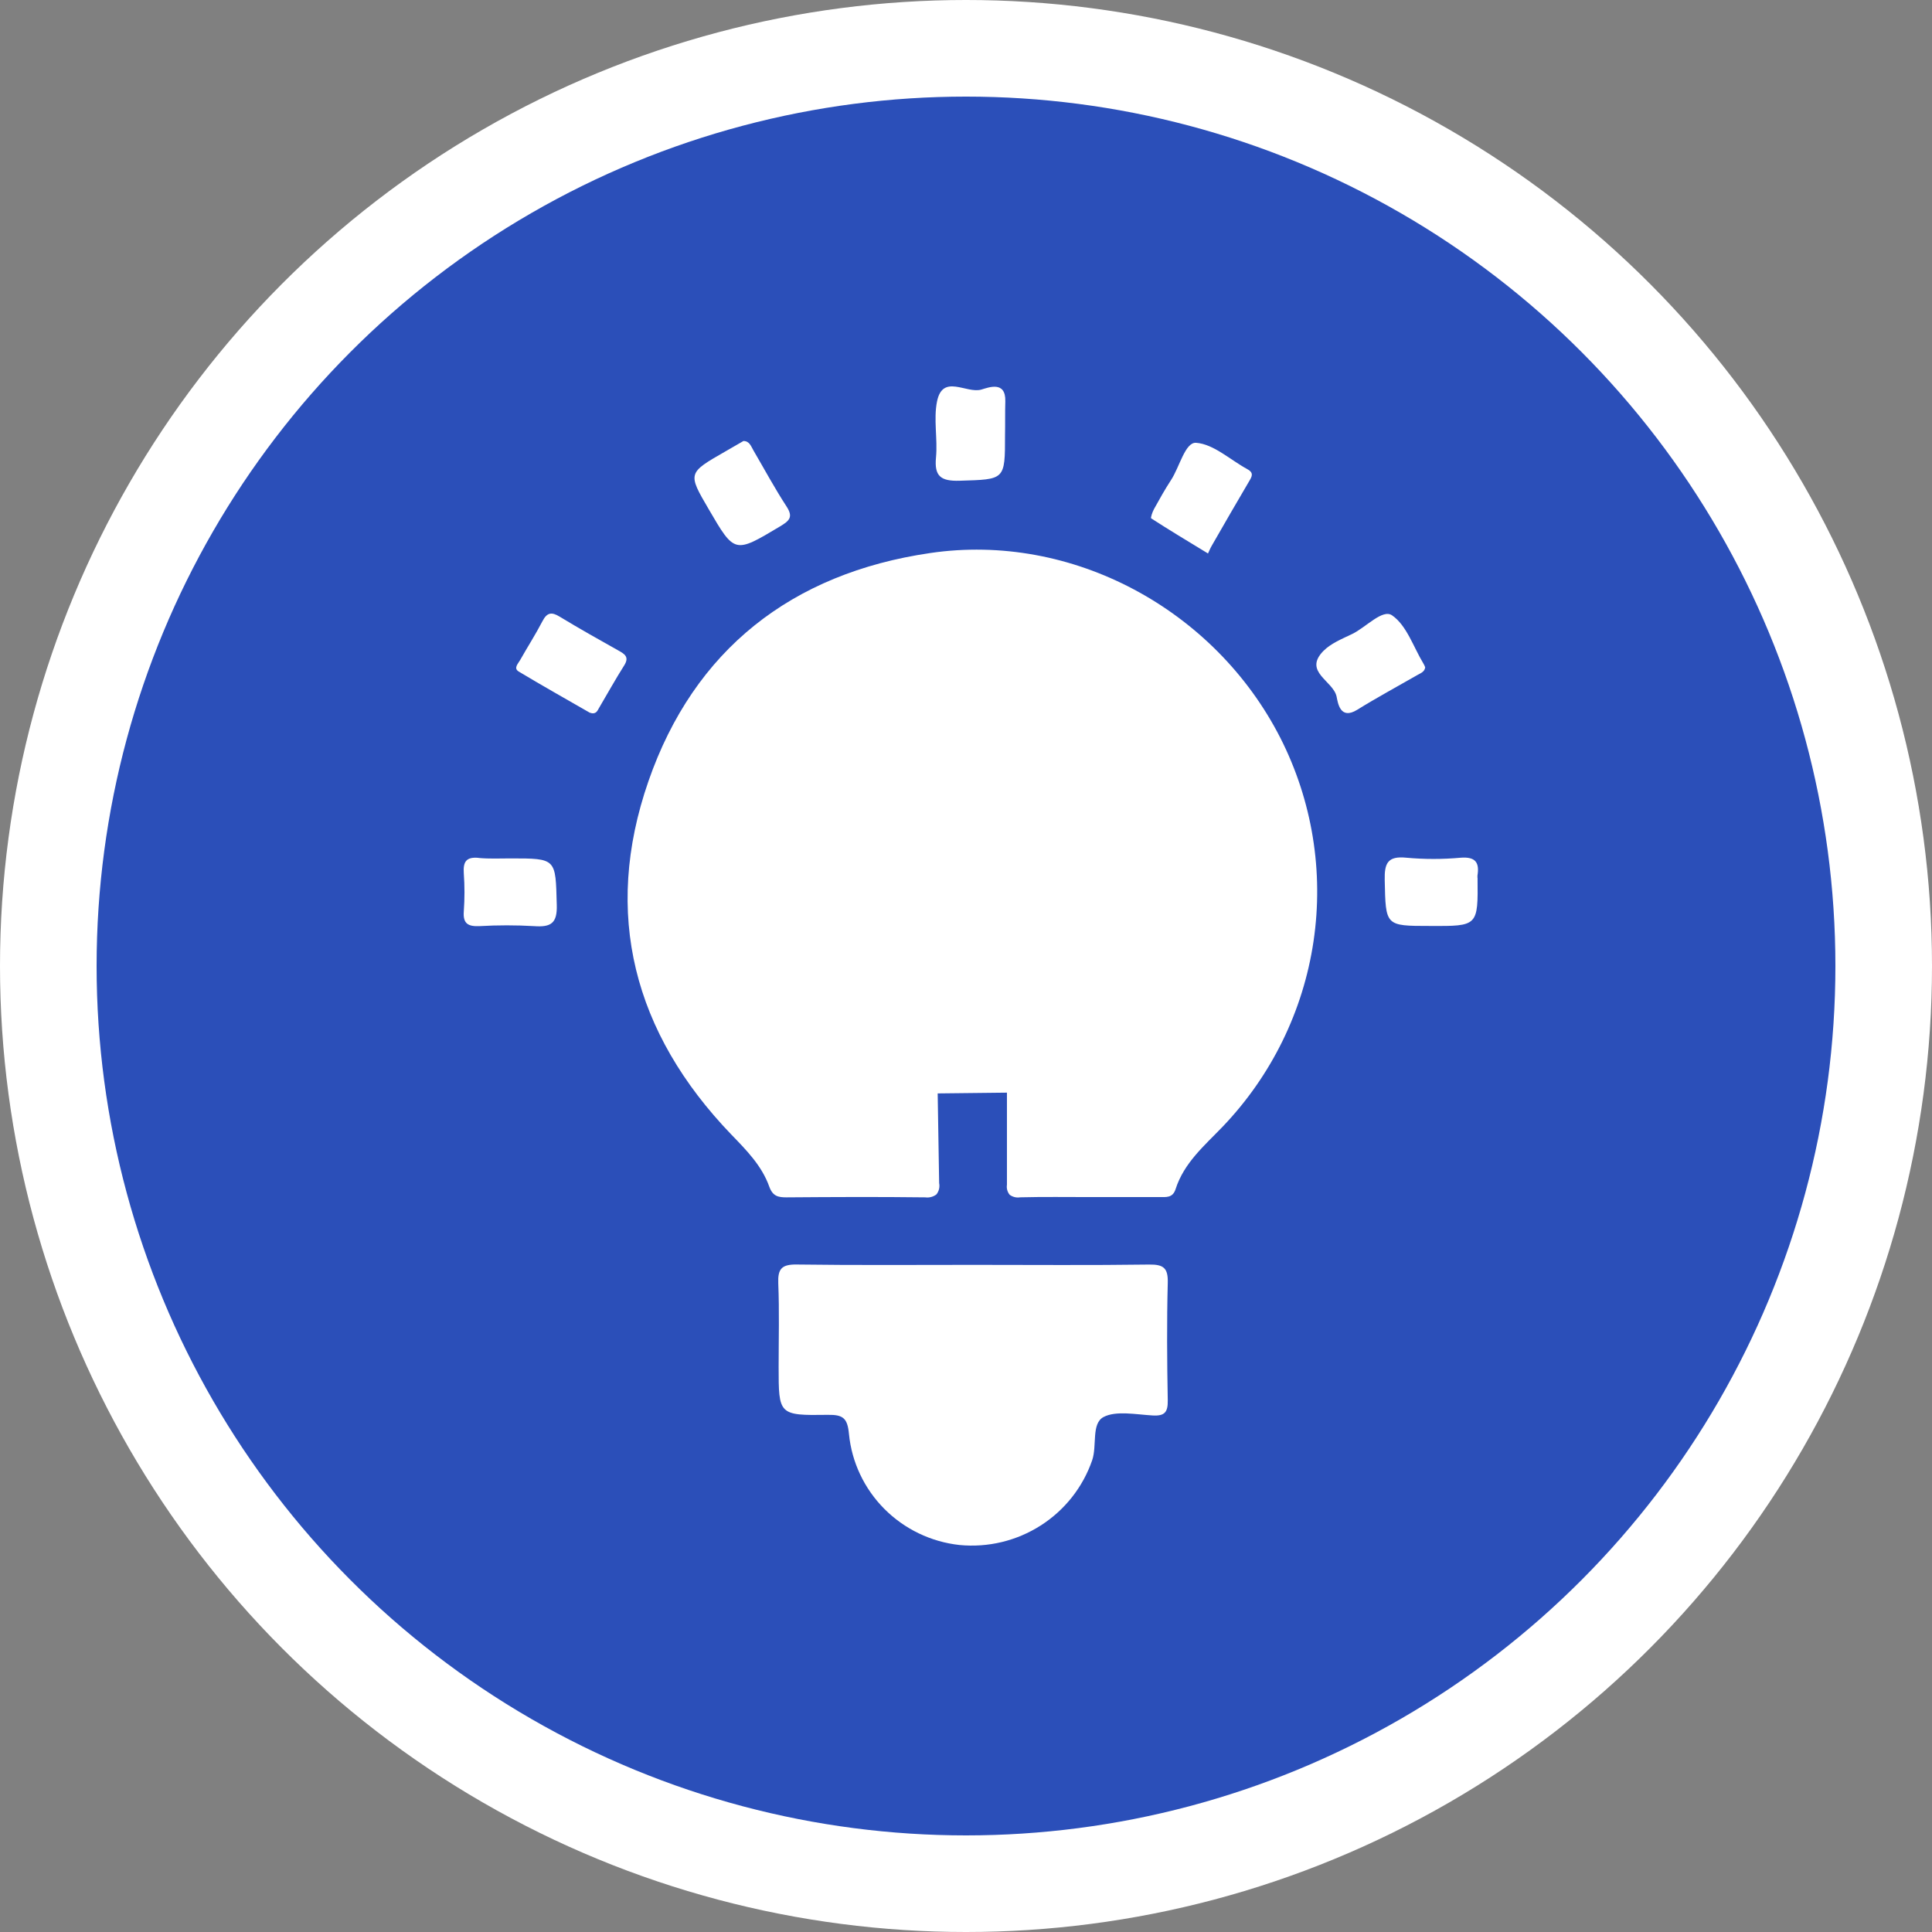
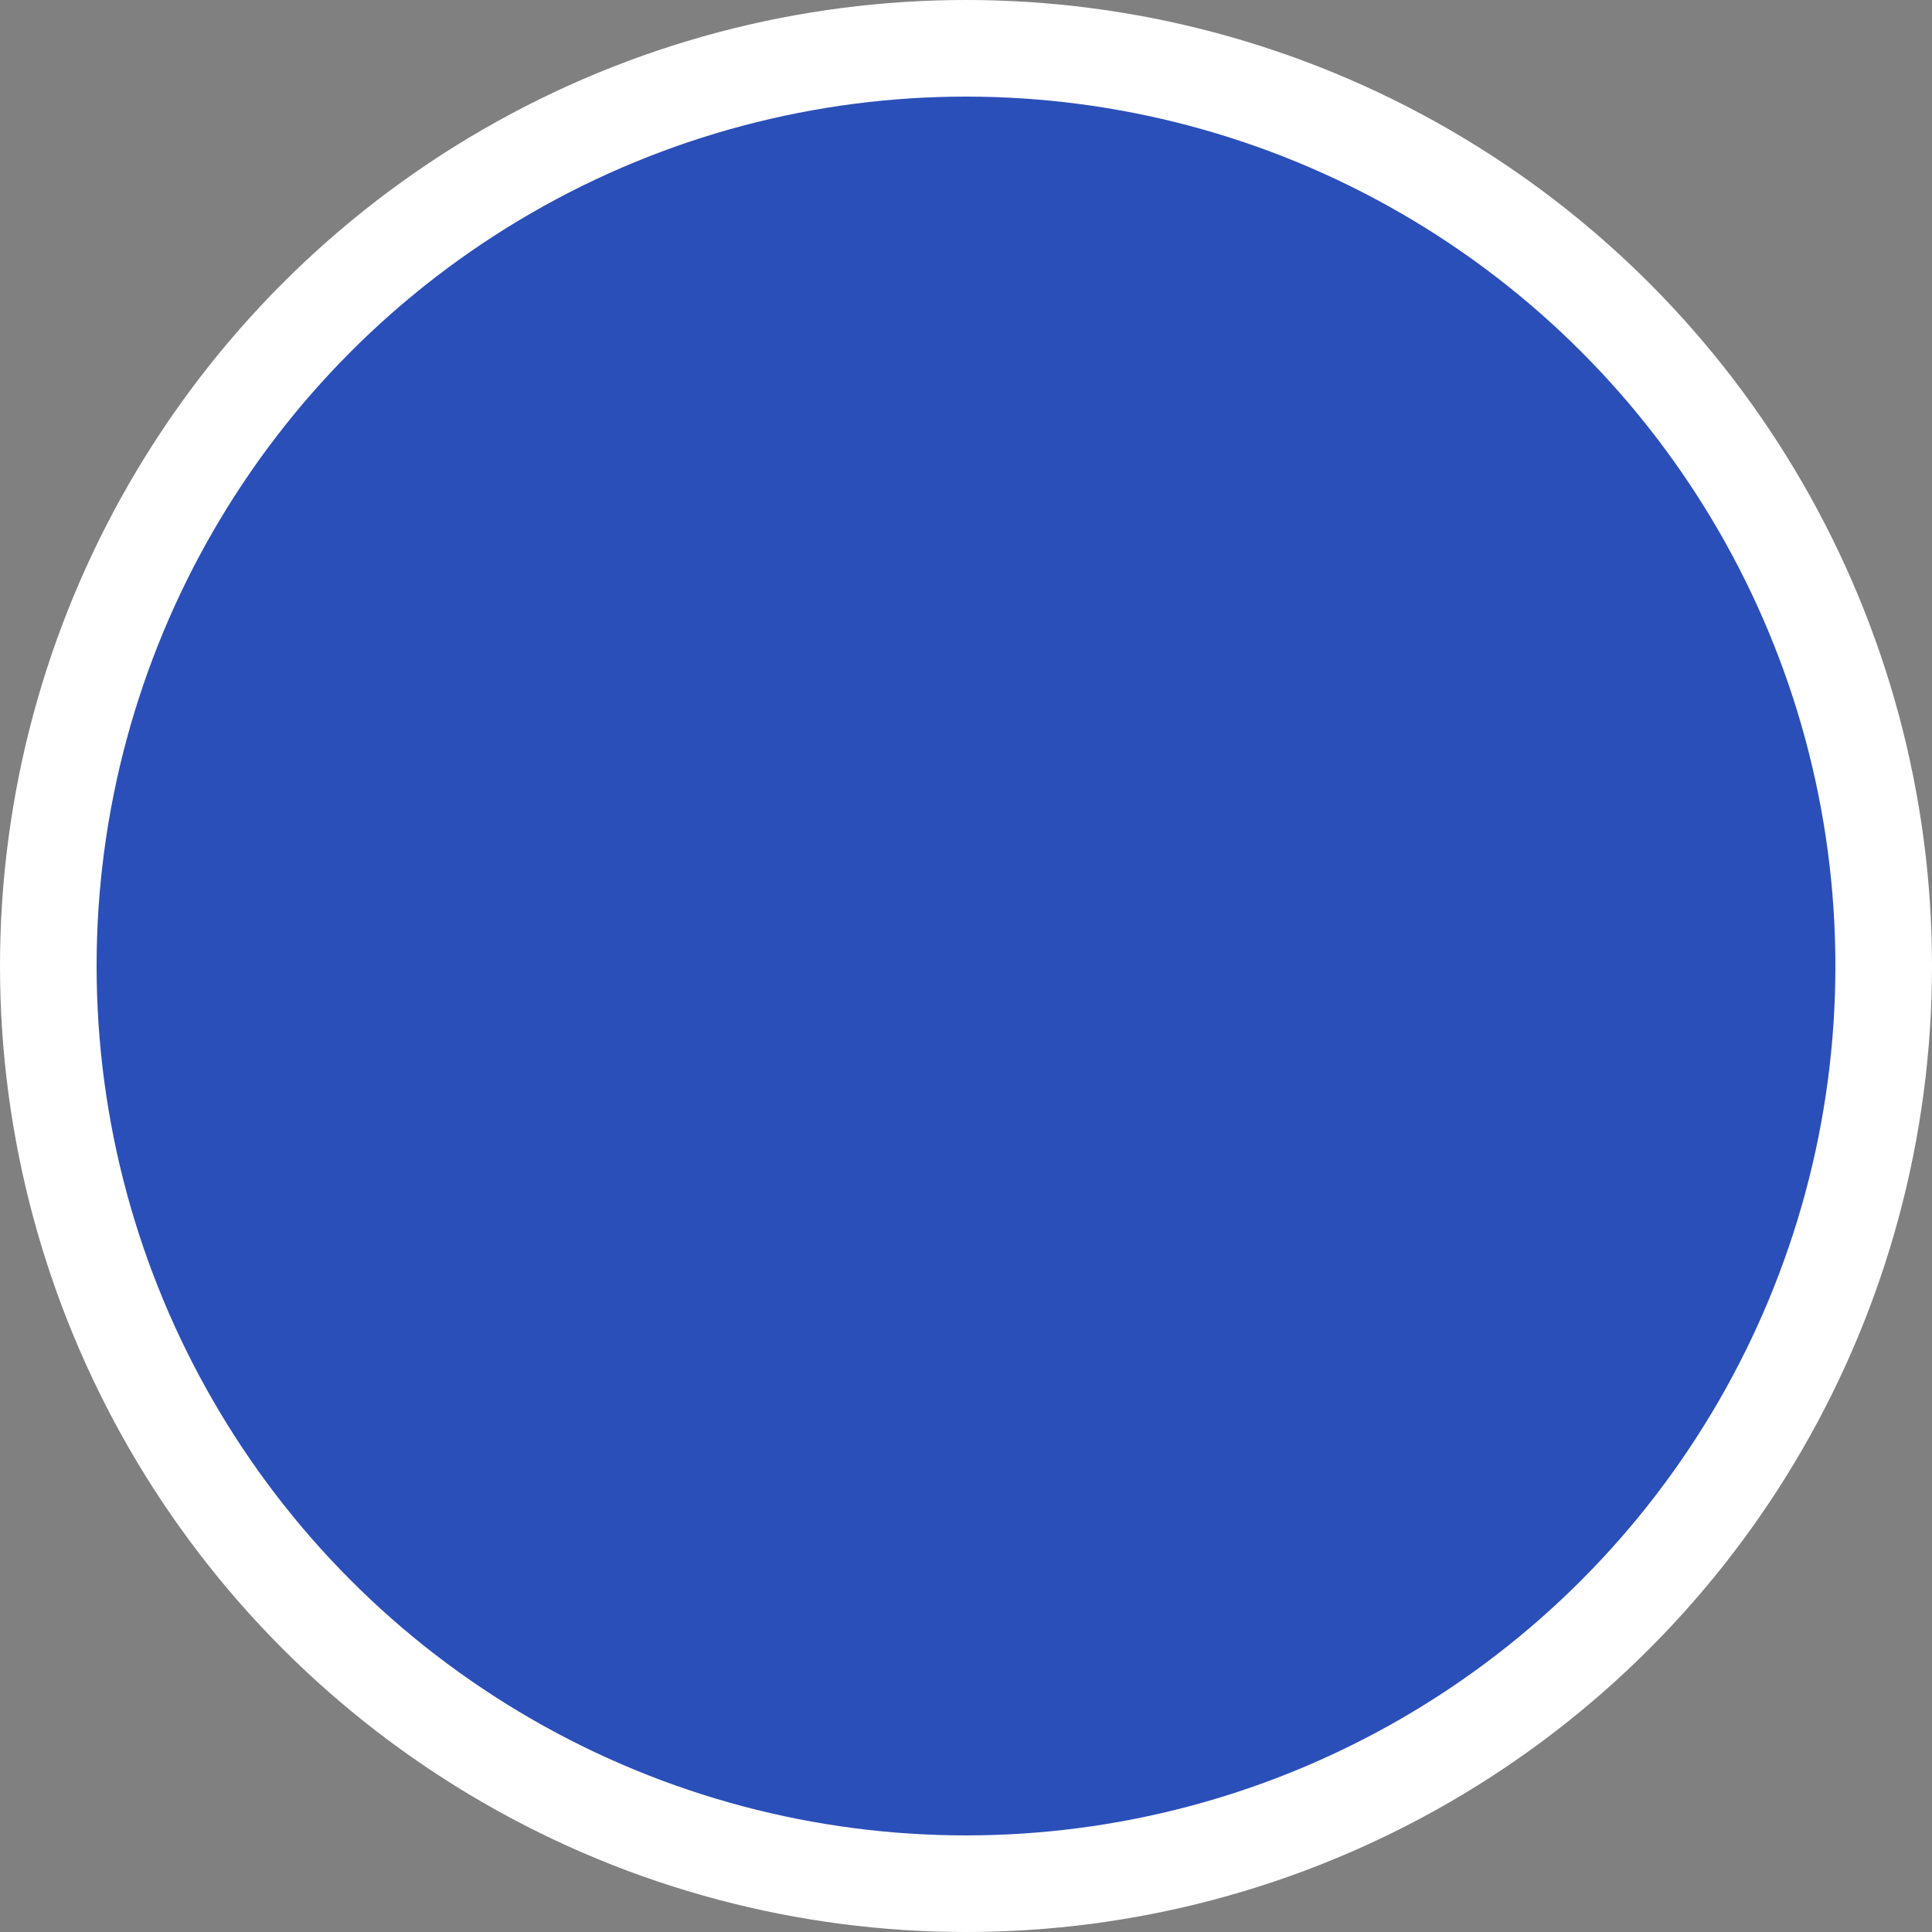
<svg xmlns="http://www.w3.org/2000/svg" width="100" height="100" viewBox="0 0 100 100" fill="none">
  <rect x="0" y="0" width="100" height="100" fill="#808080" stroke="none" />
  <circle cx="50" cy="50" r="50" fill="white" />
  <circle cx="50" cy="50" r="45" fill="#2B4FB9" />
-   <path d="M56.455 61.961C55.238 61.961 54.018 61.943 52.803 61.973C52.708 61.989 52.611 61.985 52.517 61.962C52.423 61.939 52.335 61.898 52.259 61.84C52.2 61.768 52.158 61.684 52.134 61.596C52.11 61.506 52.105 61.413 52.119 61.322V56.555L48.534 56.595C48.561 58.144 48.586 59.692 48.61 61.238C48.63 61.339 48.628 61.444 48.604 61.545C48.58 61.645 48.535 61.739 48.471 61.821C48.389 61.884 48.297 61.93 48.197 61.956C48.098 61.983 47.994 61.989 47.893 61.975C45.498 61.945 43.104 61.957 40.71 61.975C40.283 61.975 40.003 61.919 39.823 61.435C39.439 60.346 38.644 59.541 37.847 58.718C32.801 53.466 31.181 47.295 33.563 40.436C35.922 33.635 40.979 29.671 48.147 28.625C55.485 27.544 62.873 31.534 66.269 38.189C67.922 41.44 68.522 45.118 67.988 48.721C67.454 52.323 65.812 55.674 63.286 58.315C62.342 59.298 61.283 60.187 60.847 61.552C60.698 62.02 60.342 61.959 59.993 61.959L56.455 61.961ZM41.241 65.451C40.451 65.439 40.255 65.684 40.283 66.422C40.342 67.861 40.302 69.302 40.302 70.742C40.302 73.234 40.302 73.269 42.847 73.232C43.637 73.22 43.866 73.4 43.942 74.222C44.086 75.686 44.734 77.056 45.776 78.102C46.818 79.148 48.19 79.808 49.664 79.969C51.139 80.112 52.619 79.756 53.865 78.96C55.111 78.165 56.05 76.975 56.53 75.584C56.792 74.823 56.478 73.688 57.117 73.346C57.757 73.005 58.802 73.215 59.66 73.264C60.29 73.302 60.453 73.089 60.443 72.481C60.406 70.456 60.391 68.432 60.443 66.41C60.465 65.642 60.238 65.441 59.474 65.453C56.455 65.495 53.433 65.469 50.414 65.469C47.359 65.469 44.298 65.493 41.241 65.451ZM52.035 20.773C52.063 19.692 51.169 20.055 50.791 20.165C50.023 20.387 48.796 19.334 48.501 20.776C48.312 21.712 48.539 22.716 48.447 23.677C48.355 24.639 48.683 24.911 49.662 24.883C52.02 24.81 52.02 24.864 52.02 22.519C52.032 21.936 52.018 21.354 52.035 20.773ZM62.722 28.243C63.378 27.101 64.033 25.962 64.703 24.827C64.854 24.569 64.828 24.429 64.557 24.281C63.672 23.799 62.823 22.989 61.913 22.919C61.344 22.875 61.057 24.167 60.615 24.843C60.297 25.33 60.014 25.837 59.733 26.345C59.648 26.495 59.545 26.813 59.585 26.83C60.495 27.419 61.427 27.979 62.526 28.648C62.587 28.517 62.644 28.377 62.722 28.243ZM37.54 23.369C35.59 24.487 35.59 24.487 36.682 26.355C38.031 28.669 38.021 28.653 40.382 27.242C40.866 26.951 41.064 26.76 40.713 26.217C40.102 25.281 39.566 24.286 39 23.317C38.873 23.099 38.795 22.828 38.481 22.826L37.54 23.369ZM31.011 36.635C31.443 35.903 31.856 35.156 32.311 34.438C32.587 33.998 32.325 33.848 32 33.666C30.983 33.095 29.966 32.524 28.971 31.92C28.549 31.66 28.311 31.702 28.077 32.154C27.721 32.84 27.301 33.492 26.921 34.166C26.822 34.347 26.56 34.588 26.853 34.761C28.084 35.5 29.337 36.205 30.525 36.888C30.846 37.003 30.917 36.799 31.011 36.635ZM73.673 34.34C73.154 33.481 72.81 32.371 72.053 31.85C71.558 31.506 70.701 32.472 69.987 32.816C69.463 33.069 68.878 33.303 68.489 33.703C67.449 34.777 69.013 35.241 69.182 36.057C69.248 36.378 69.366 37.284 70.249 36.738C71.27 36.104 72.331 35.533 73.376 34.932C73.541 34.838 73.737 34.773 73.768 34.541C73.742 34.475 73.716 34.403 73.673 34.34ZM24.77 44.403C24.124 44.342 23.966 44.611 24.006 45.198C24.053 45.856 24.053 46.517 24.006 47.176C23.956 47.819 24.242 47.962 24.824 47.936C25.762 47.882 26.701 47.882 27.638 47.936C28.509 47.999 28.851 47.8 28.818 46.829C28.754 44.431 28.811 44.431 26.416 44.431C25.869 44.431 25.32 44.459 24.775 44.407L24.77 44.403ZM76.473 45.435C76.47 45.396 76.47 45.358 76.473 45.32C76.582 44.644 76.374 44.337 75.605 44.395C74.67 44.48 73.729 44.48 72.794 44.395C71.819 44.295 71.654 44.688 71.673 45.552C71.725 47.927 71.69 47.927 74.015 47.927C76.504 47.941 76.504 47.941 76.478 45.439L76.473 45.435Z" fill="white" />
</svg>